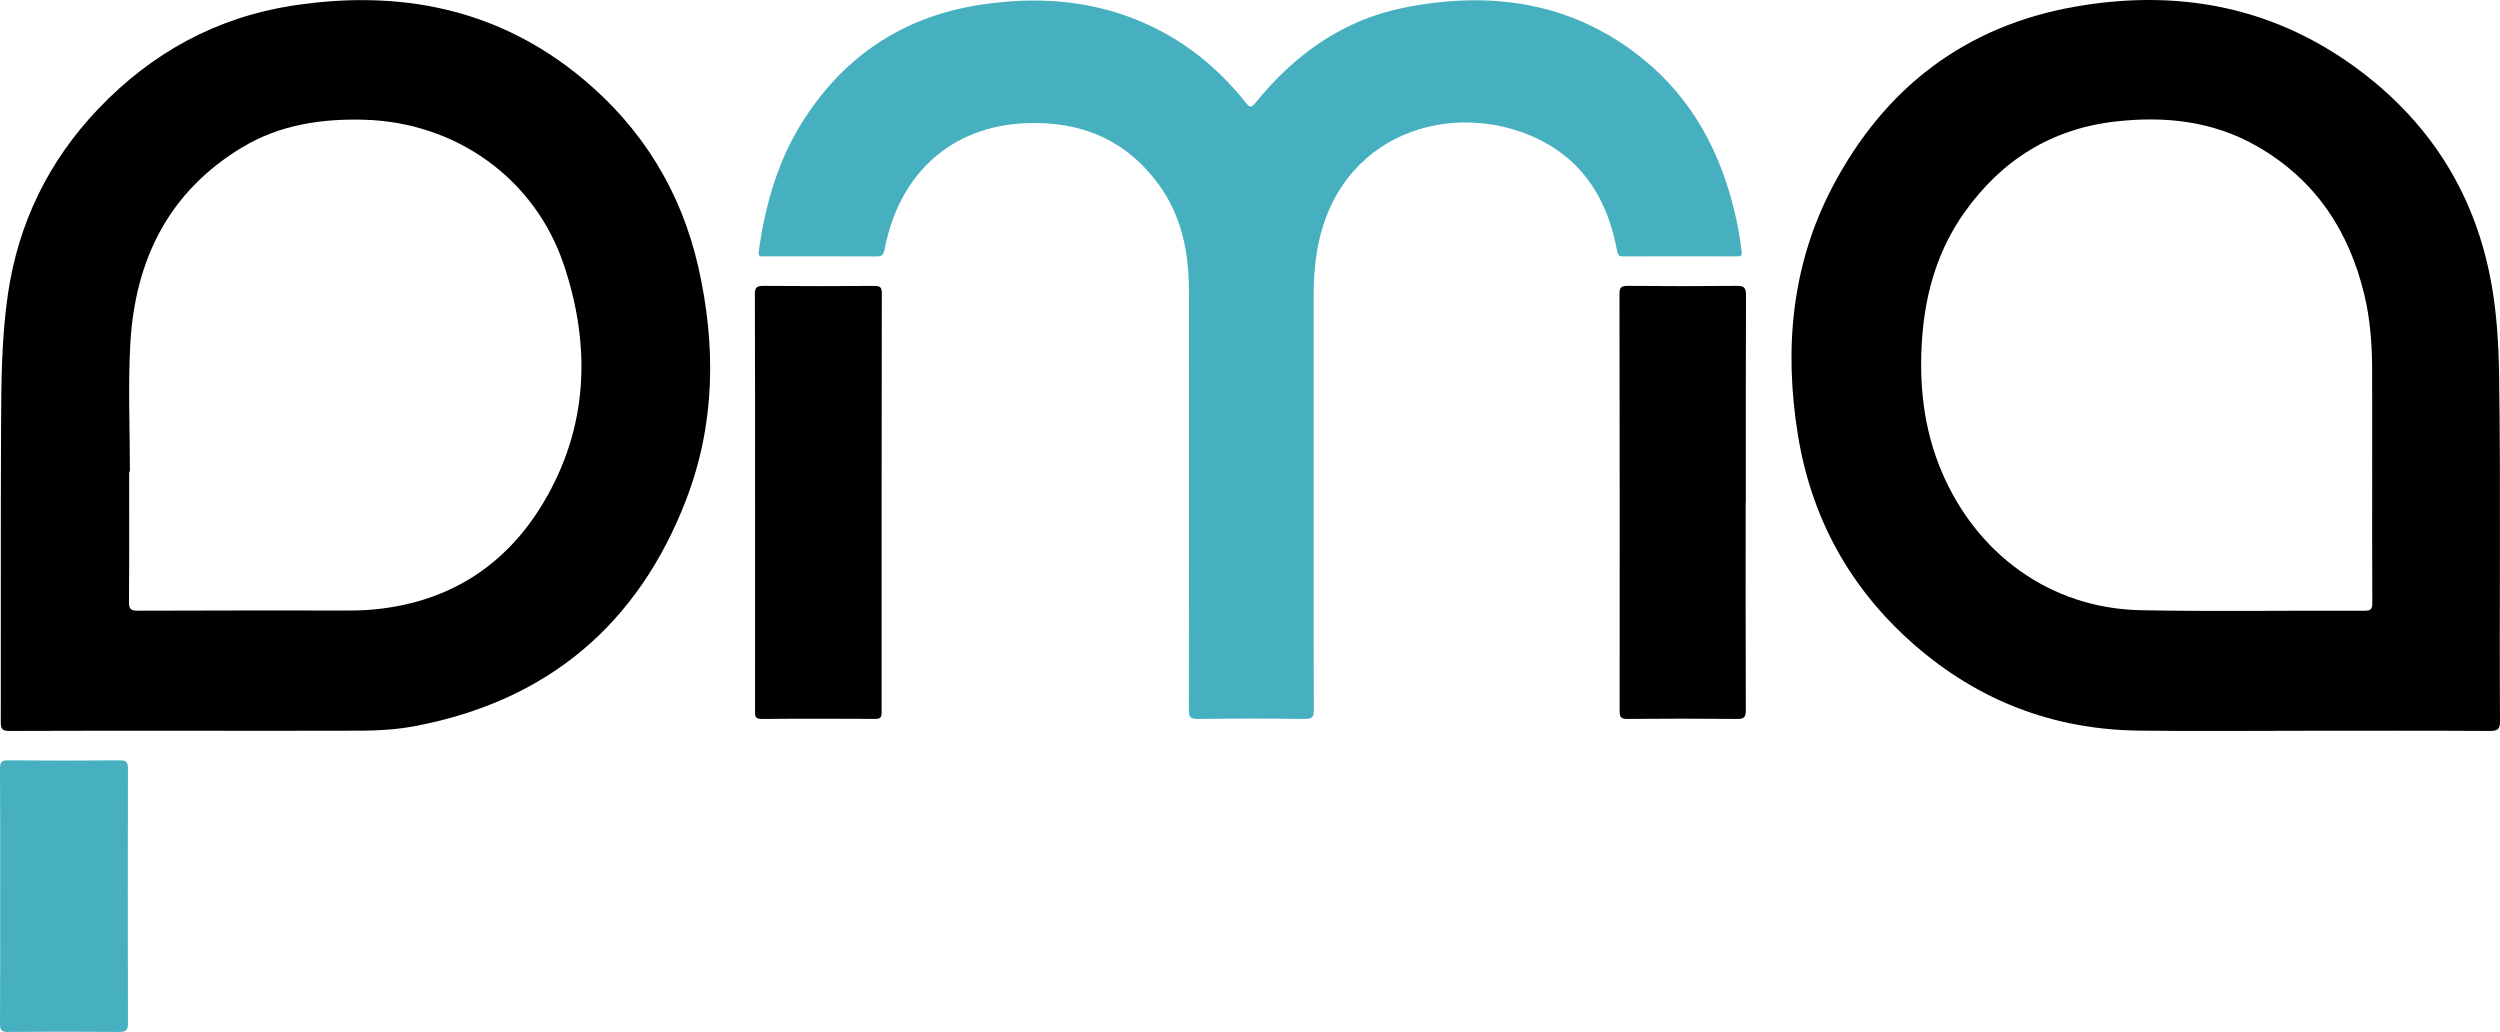
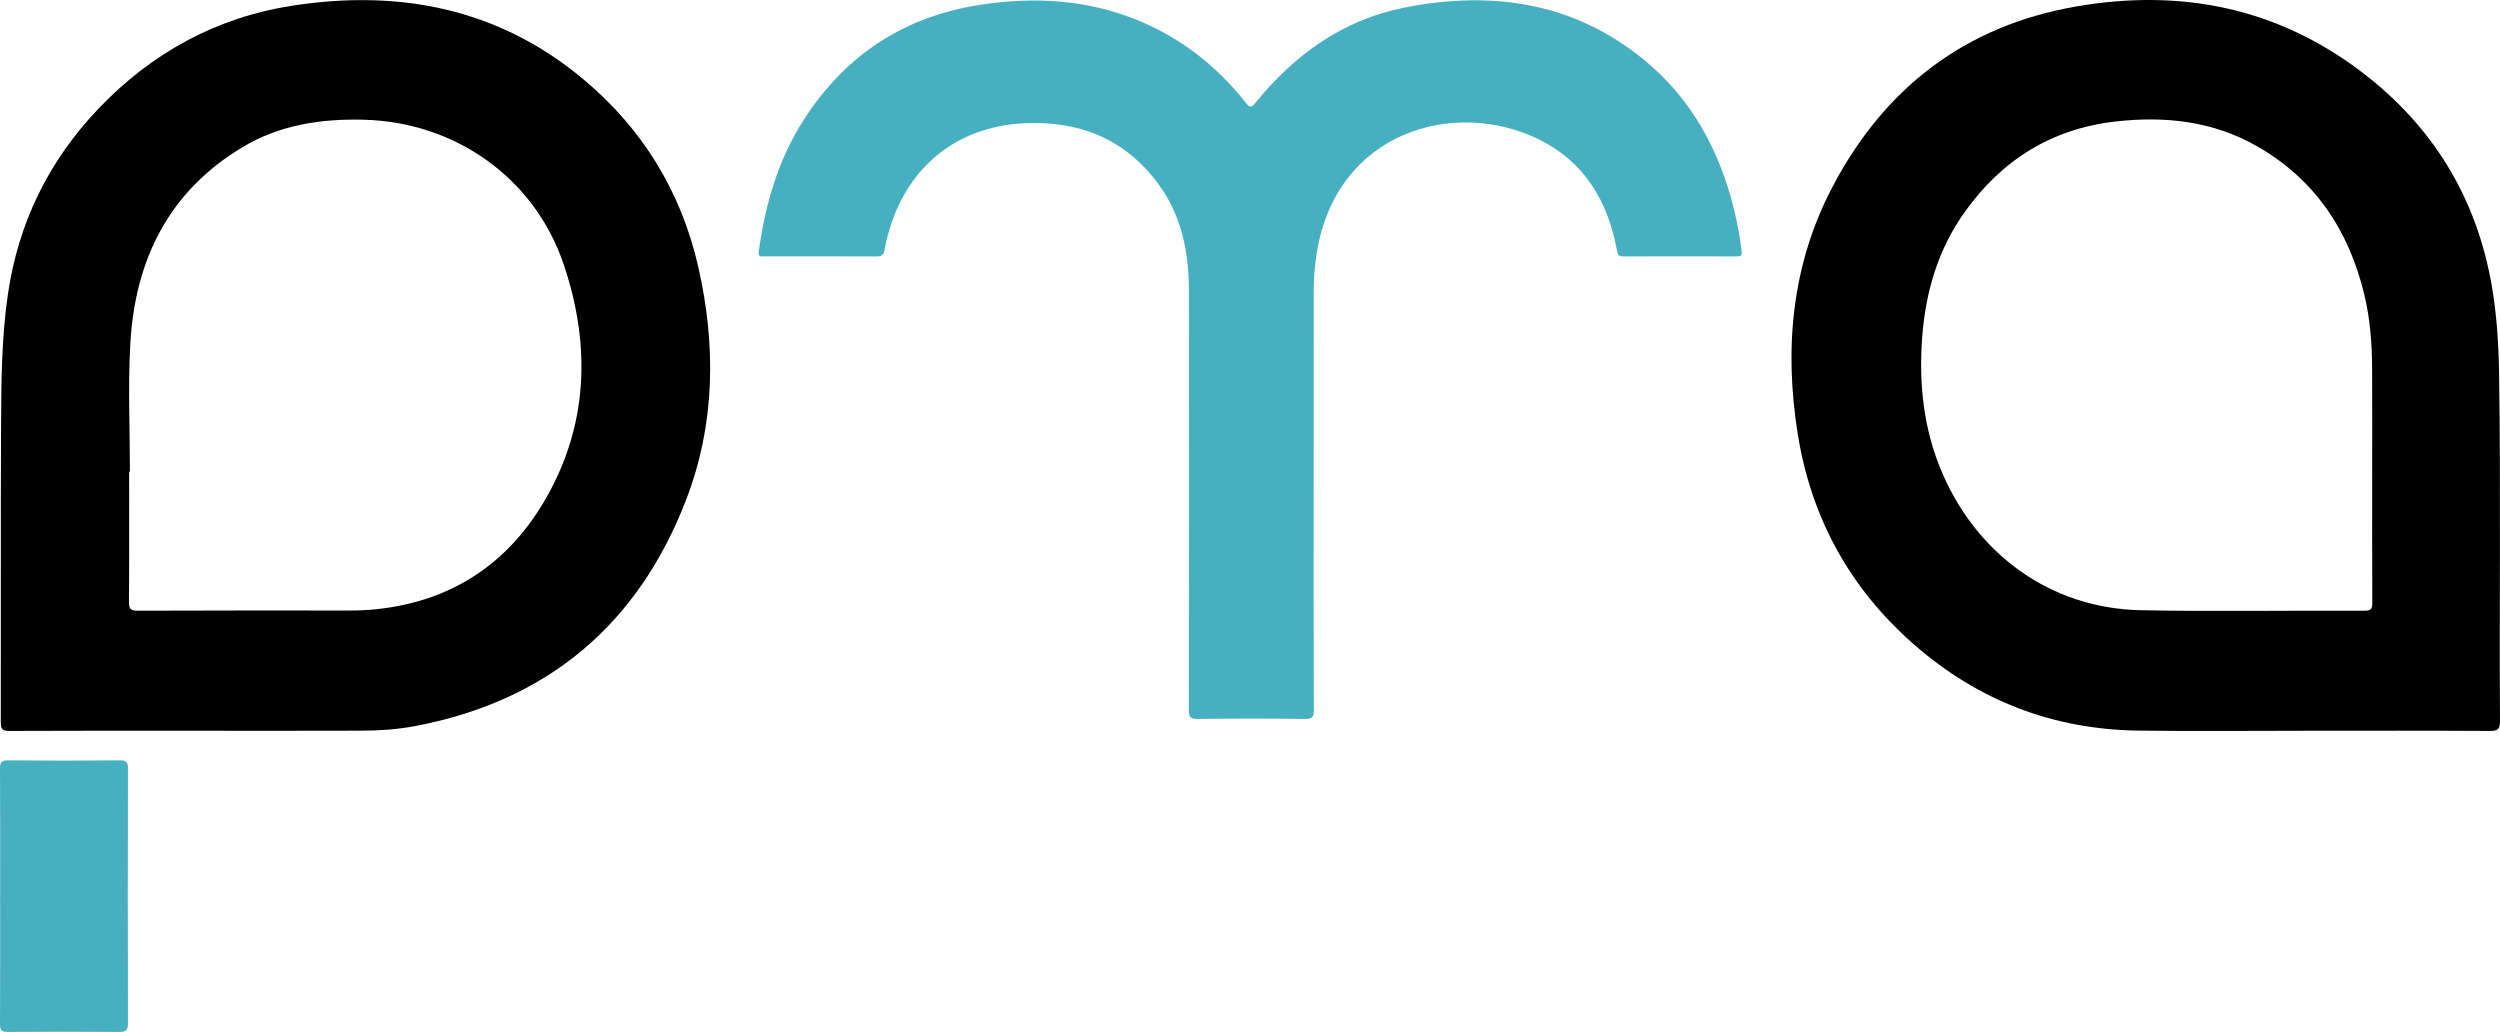
<svg xmlns="http://www.w3.org/2000/svg" id="Layer_2" viewBox="0 0 1431.91 591.06">
  <defs>
    <style>.cls-1{fill:#46b0c1;}</style>
  </defs>
  <g id="Layer_1-2">
    <path d="M1321.75,418.55c-32.32,0-64.65,.35-96.97-.08-48.86-.66-91.8-17.17-128.63-49.43-36.67-32.13-58.79-72.53-66.45-120.37-7.86-49.02-3.54-97.03,19.85-141.59,29.7-56.58,75.83-92.28,139.42-103.34,59.54-10.36,114.81,.41,163.48,37.32,40.99,31.08,66.21,72.31,74.87,123.3,2.82,16.6,3.81,33.36,4.07,50.16,1.01,66.12,.11,132.25,.51,198.38,.03,4.51-1.04,5.79-5.69,5.76-34.82-.21-69.64-.12-104.47-.12Zm36.96-147.98h-.02c0-19.82,.07-39.64-.02-59.46-.07-14.15-1.11-28.22-4.4-42.04-8.79-36.93-28.24-66.3-61.61-85.36-25.18-14.38-52.58-17.34-80.95-14.12-36.69,4.17-65.21,22.11-86.42,51.89-15.1,21.2-22.27,45.23-24.28,71.05-2.09,26.91,.64,53.12,11.3,78.04,19.73,46.12,61.31,77.93,114.09,78.95,42.63,.82,85.28,.09,127.92,.28,4.07,.02,4.46-1.37,4.45-4.78-.13-24.82-.07-49.63-.07-74.45Z" />
    <path d="M110.31,418.55c-34.99,0-69.98-.07-104.96,.1-4.03,.02-4.9-1.13-4.9-4.99,.12-56.97-.11-113.95,.16-170.92,.12-24.76,.33-49.58,3.91-74.17,5.97-40.97,23.4-76.52,51.96-106.42C86.91,30.3,123.99,9.95,167.47,3.24c61.09-9.42,117.83,1.43,166.45,41.98,33.96,28.32,56.17,64.38,66,107.53,10.25,45,9.77,90.07-6.89,133.39-27.5,71.49-79.25,115.22-154.99,129.68-10.16,1.94-20.46,2.65-30.76,2.69-32.32,.12-64.64,.04-96.97,.04Zm-35.9-148.39c-.15,0-.3,0-.44,0,0,24.82,.1,49.63-.1,74.44-.03,4.06,.81,5.21,5.07,5.19,40.47-.19,80.95-.11,121.43-.11,5.16,0,10.28-.22,15.43-.77,41.93-4.46,74.01-25.15,95.36-60.87,25.79-43.15,27.5-89.58,11.8-136.33-16.75-49.89-62.27-81.77-114.54-83.14-24.56-.64-48.16,2.94-69.4,15.65-42.37,25.36-61.66,64.64-64.37,112.53-1.38,24.4-.24,48.93-.24,73.41Z" />
    <path class="cls-1" d="M752.41,283.53c0,40.98-.05,81.96,.09,122.94,.01,3.93-.6,5.38-5.01,5.32-20.49-.27-40.99-.26-61.48,0-4.34,.05-5.09-1.28-5.08-5.29,.12-79.96,.15-159.93,.05-239.89-.03-22.18-4.18-43.33-17.8-61.62-18.99-25.49-44.9-35.81-76.1-34.42-42.07,1.87-72.2,28.82-80.4,72.28-.6,3.18-1.5,4.05-4.6,4.03-21.33-.12-42.65-.06-63.98-.07-1.87,0-4.02,.7-3.52-2.84,3.77-27.09,11.18-52.93,26.23-76.09,23.91-36.8,57.59-58.62,101.02-65.2,30.98-4.69,61.34-2.91,90.6,9.23,24.51,10.17,44.65,26.16,61.07,46.87,2.13,2.69,3.06,3.2,5.52,.16,22.37-27.56,50.04-47.58,85.22-54.56,49.63-9.85,96.46-3.4,136.98,29.53,27.61,22.44,43.72,52.2,52.06,86.42,1.89,7.74,3.31,15.57,4.26,23.5,.32,2.68-.54,3.02-2.84,3.02-21.66-.06-43.32-.08-64.98,.01-2.61,.01-3.14-.99-3.58-3.41-5.1-28.06-18.66-50.83-44.71-63.61-48.56-23.82-116.07-4.42-127.23,64.9-1.22,7.57-1.77,15.19-1.77,22.85-.02,38.65-.01,77.3-.01,115.95Z" />
-     <path d="M432.46,287.56c0-39.63,.06-79.27-.1-118.9-.02-3.96,1.03-4.96,4.95-4.92,21.15,.2,42.3,.16,63.46,.02,3.18-.02,4.31,.69,4.3,4.08-.12,80.1-.15,160.2-.11,240.31,0,2.86-.83,3.61-3.64,3.6-21.65-.11-43.3-.19-64.95,.05-4.19,.05-3.91-1.98-3.91-4.83,.05-39.8,.03-79.6,.03-119.4h-.03Z" />
-     <path d="M999.85,287.89c0,39.65-.06,79.31,.09,118.96,.01,3.88-.92,4.97-4.89,4.93-20.99-.21-41.99-.19-62.99-.01-3.53,.03-4.38-.95-4.38-4.41,.07-79.64,.04-159.28-.1-238.92,0-3.75,.97-4.73,4.73-4.7,20.83,.19,41.66,.21,62.49,0,4.11-.04,5.26,1.01,5.25,5.2-.17,39.65-.1,79.31-.1,118.96h-.1Z" />
    <path class="cls-1" d="M.09,513.12c0-24.3,.08-48.61-.09-72.91-.03-3.69,.86-4.75,4.65-4.71,21.31,.2,42.62,.19,63.93,0,3.73-.03,4.72,.92,4.71,4.69-.13,48.61-.13,97.22,0,145.83,.01,3.87-.93,5.08-4.95,5.04-21.31-.2-42.62-.18-63.93-.01-3.57,.03-4.42-1.07-4.4-4.5,.14-24.47,.07-48.94,.07-73.41Z" />
  </g>
</svg>